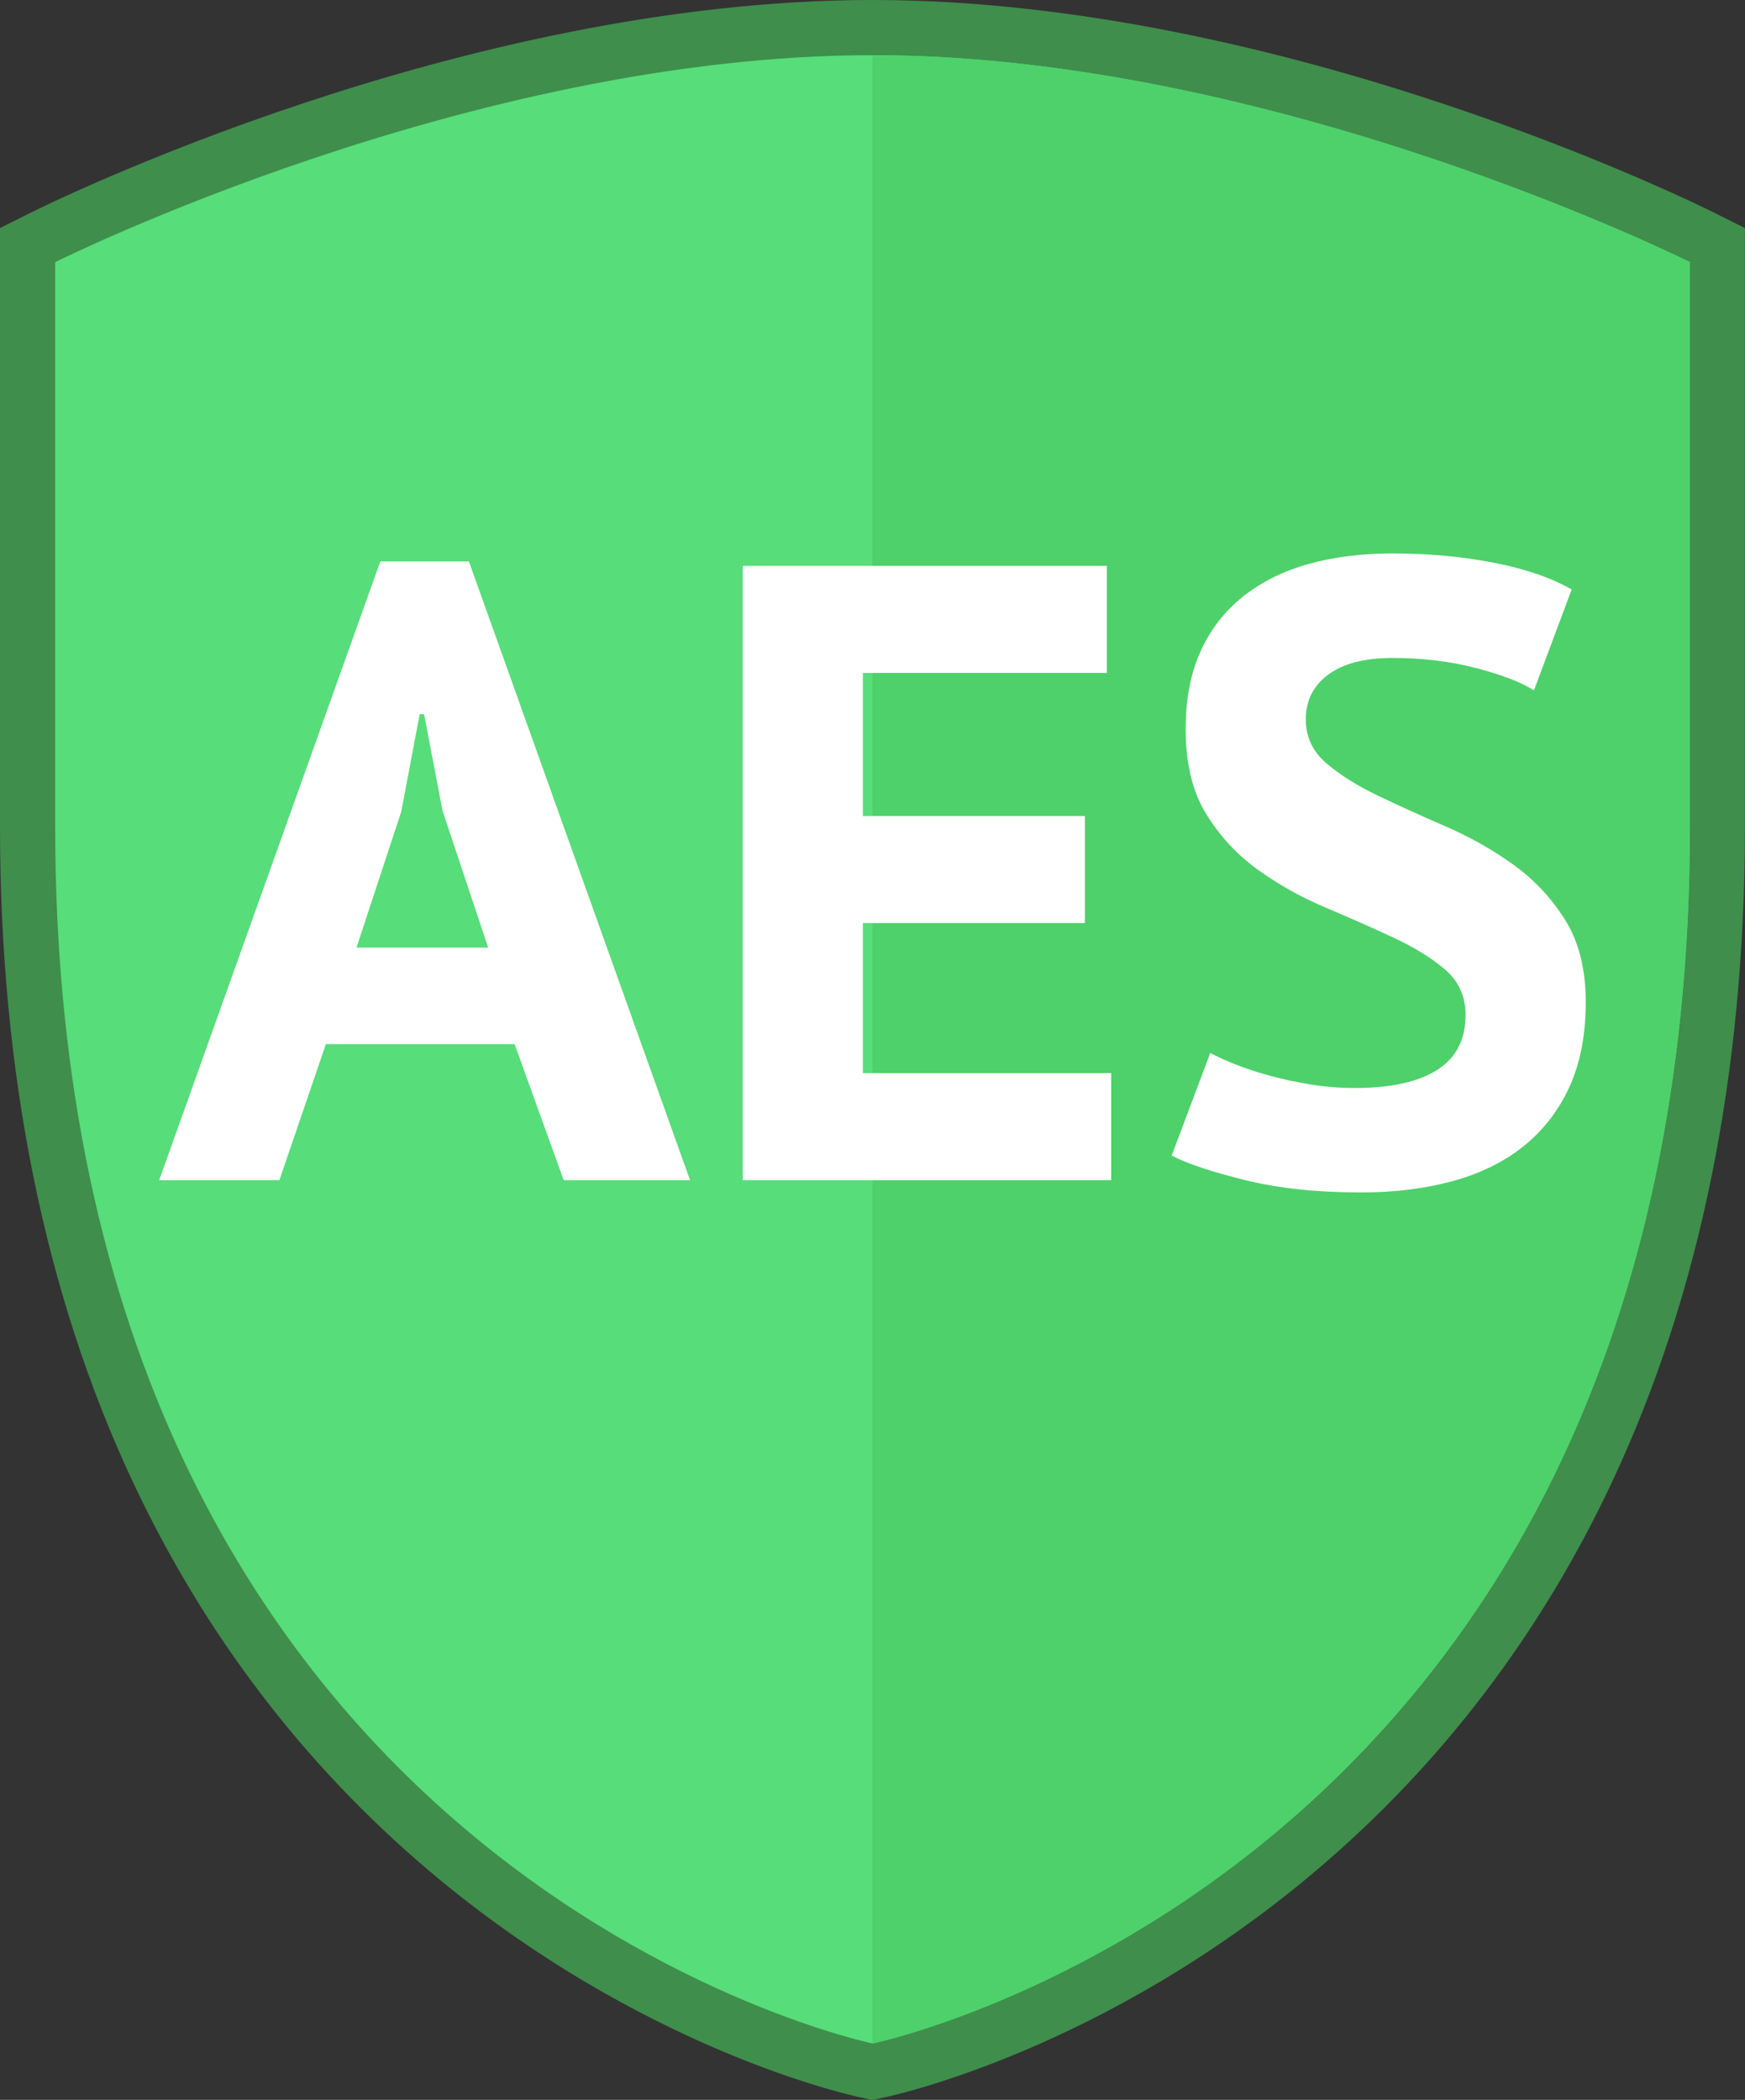
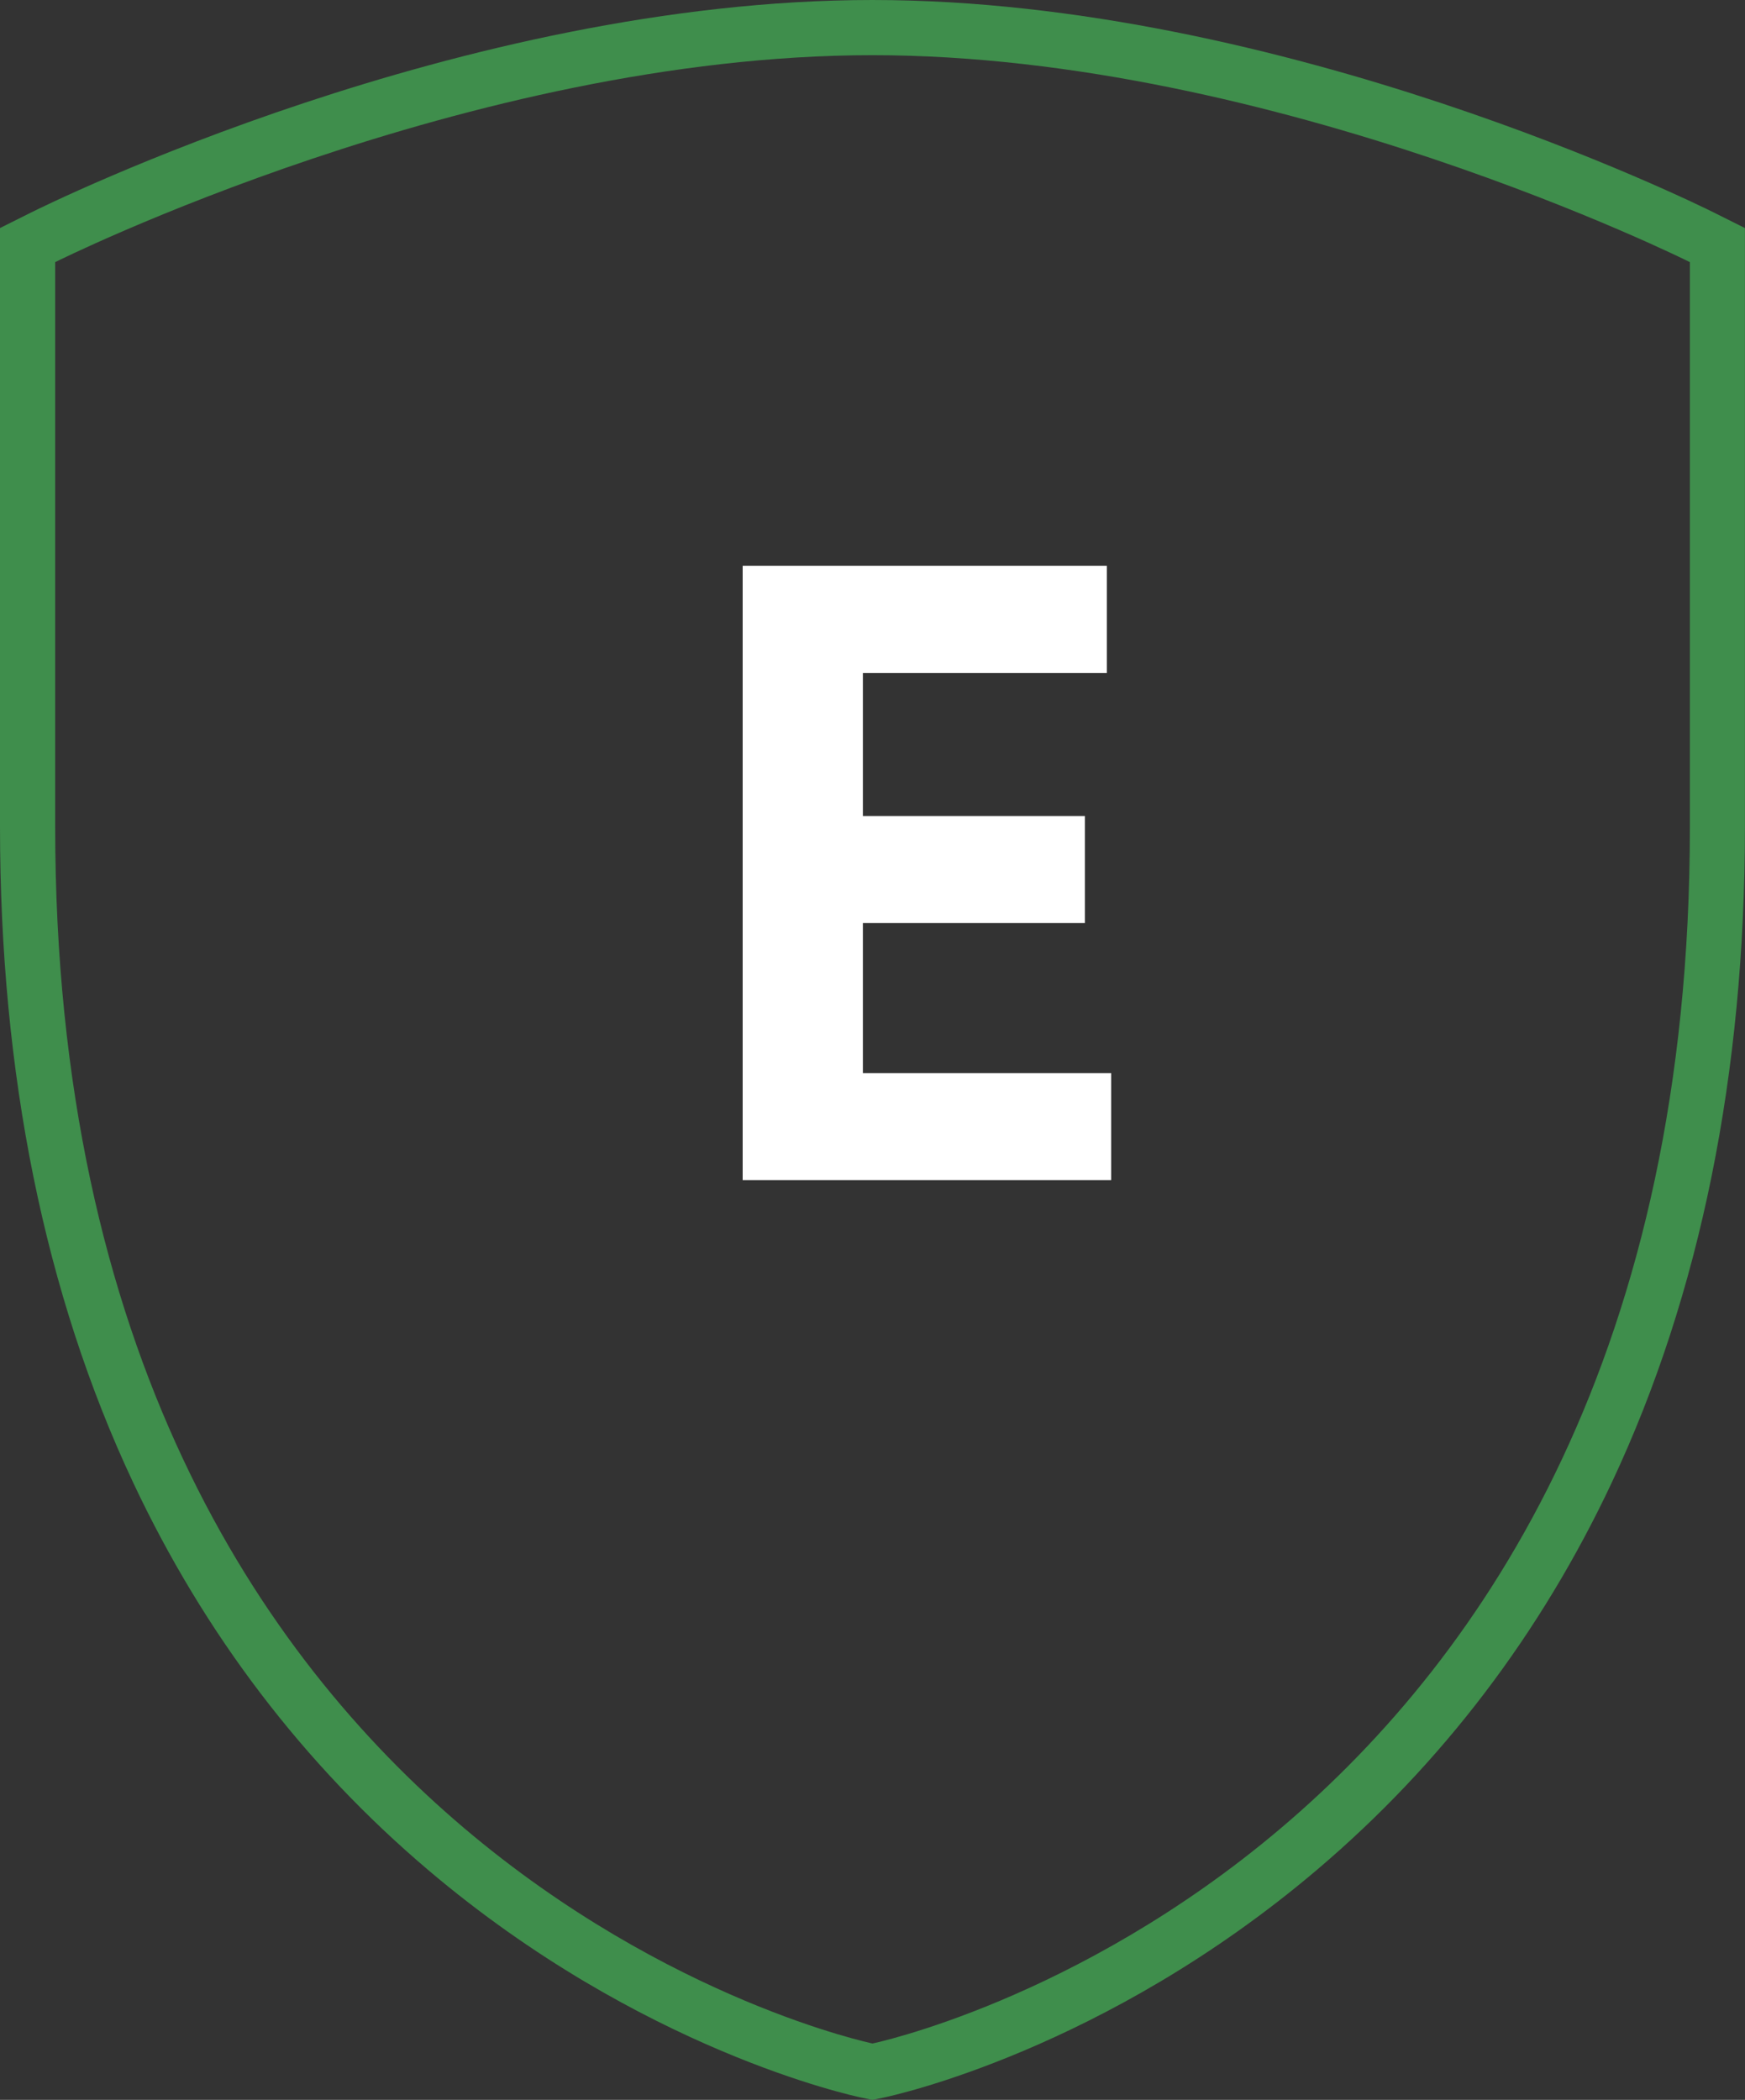
<svg xmlns="http://www.w3.org/2000/svg" id="Layer_1" data-name="Layer 1" viewBox="0 0 253.01 304.4">
  <rect x="0" y="0" width="253.01" height="304.4" fill="#333333" stroke="none" />
  <defs>
    <style>
      .cls-1 {
        fill: #fff;
      }

      .cls-2 {
        fill: #4ed16a;
      }

      .cls-3 {
        fill: #3f8e4c;
      }

      .cls-4 {
        fill: #57dd79;
      }
    </style>
  </defs>
  <g>
    <g>
-       <path class="cls-4" d="M125.69,300.15c-1.25-.26-30.97-6.64-61.03-32.12-17.64-14.96-31.7-33.42-41.77-54.87-12.54-26.7-18.9-58.09-18.9-93.32V35.53l2.21-1.11c2.48-1.24,61.53-30.43,120.29-30.43s117.81,29.18,120.29,30.43l2.21,1.11V119.84c0,35.23-6.36,66.62-18.9,93.32-10.08,21.45-24.13,39.91-41.77,54.87-30.06,25.48-59.78,31.86-61.03,32.12l-.81,.17-.81-.17Z" />
      <path class="cls-3" d="M126.51,8c58.5,0,118.51,30,118.51,30V119.84c0,151.84-118.51,176.39-118.51,176.39,0,0-118.51-24.55-118.51-176.39V38S68.01,8,126.51,8m0-8C66.81,0,6.94,29.59,4.42,30.85l-4.42,2.21V119.84c0,35.82,6.49,67.79,19.28,95.02,10.32,21.97,24.72,40.89,42.8,56.22,30.83,26.14,61.51,32.72,62.8,32.99l1.62,.34,1.62-.34c1.29-.27,31.98-6.85,62.8-32.99,18.08-15.33,32.48-34.25,42.8-56.22,12.79-27.23,19.28-59.2,19.28-95.02V33.06l-4.42-2.21c-2.52-1.26-62.38-30.85-122.08-30.85h0Z" />
    </g>
-     <path class="cls-2" d="M126.51,8V296.23s118.51-24.55,118.51-176.39V38S185,8,126.51,8Z" />
  </g>
  <g>
-     <path class="cls-1" d="M74.6,151.36h-27.35l-6.74,19.72H23.08L55.14,81.39h12.85l32.06,89.69h-18.32l-7.12-19.72Zm-22.9-13.99h19.08l-6.62-19.85-2.67-13.99h-.64l-2.67,14.12-6.49,19.72Z" />
    <path class="cls-1" d="M107.68,82.03h52.8v15.52h-35.37v20.74h32.19v15.52h-32.19v21.75h36v15.52h-53.43V82.03Z" />
-     <path class="cls-1" d="M212.5,147.16c0-2.71-1-4.92-2.99-6.62-1.99-1.7-4.5-3.24-7.51-4.64-3.01-1.4-6.28-2.84-9.79-4.33-3.52-1.48-6.79-3.31-9.8-5.47-3.01-2.16-5.51-4.85-7.51-8.08-1.99-3.22-2.99-7.33-2.99-12.34,0-4.33,.72-8.08,2.16-11.26,1.44-3.18,3.5-5.83,6.17-7.95,2.67-2.12,5.83-3.69,9.48-4.71,3.65-1.02,7.72-1.53,12.21-1.53,5.17,0,10.05,.45,14.63,1.34,4.58,.89,8.35,2.18,11.32,3.88l-5.47,14.63c-1.87-1.19-4.67-2.27-8.4-3.24-3.73-.97-7.76-1.46-12.09-1.46-4.07,0-7.19,.81-9.35,2.42-2.16,1.61-3.24,3.77-3.24,6.49,0,2.54,1,4.67,2.99,6.36,1.99,1.7,4.49,3.27,7.51,4.71,3.01,1.44,6.28,2.93,9.8,4.45,3.52,1.53,6.78,3.37,9.79,5.53,3.01,2.16,5.51,4.83,7.51,8.01,1.99,3.18,2.99,7.15,2.99,11.9s-.79,8.84-2.35,12.28c-1.57,3.44-3.78,6.3-6.62,8.59-2.84,2.29-6.28,3.99-10.3,5.09-4.03,1.1-8.46,1.65-13.29,1.65-6.36,0-11.96-.59-16.79-1.78s-8.4-2.37-10.69-3.56l5.6-14.88c.93,.51,2.14,1.06,3.63,1.65,1.48,.59,3.16,1.15,5.02,1.65,1.87,.51,3.84,.93,5.92,1.27,2.08,.34,4.22,.51,6.42,.51,5.17,0,9.14-.87,11.89-2.61,2.75-1.74,4.13-4.39,4.13-7.95Z" />
  </g>
</svg>